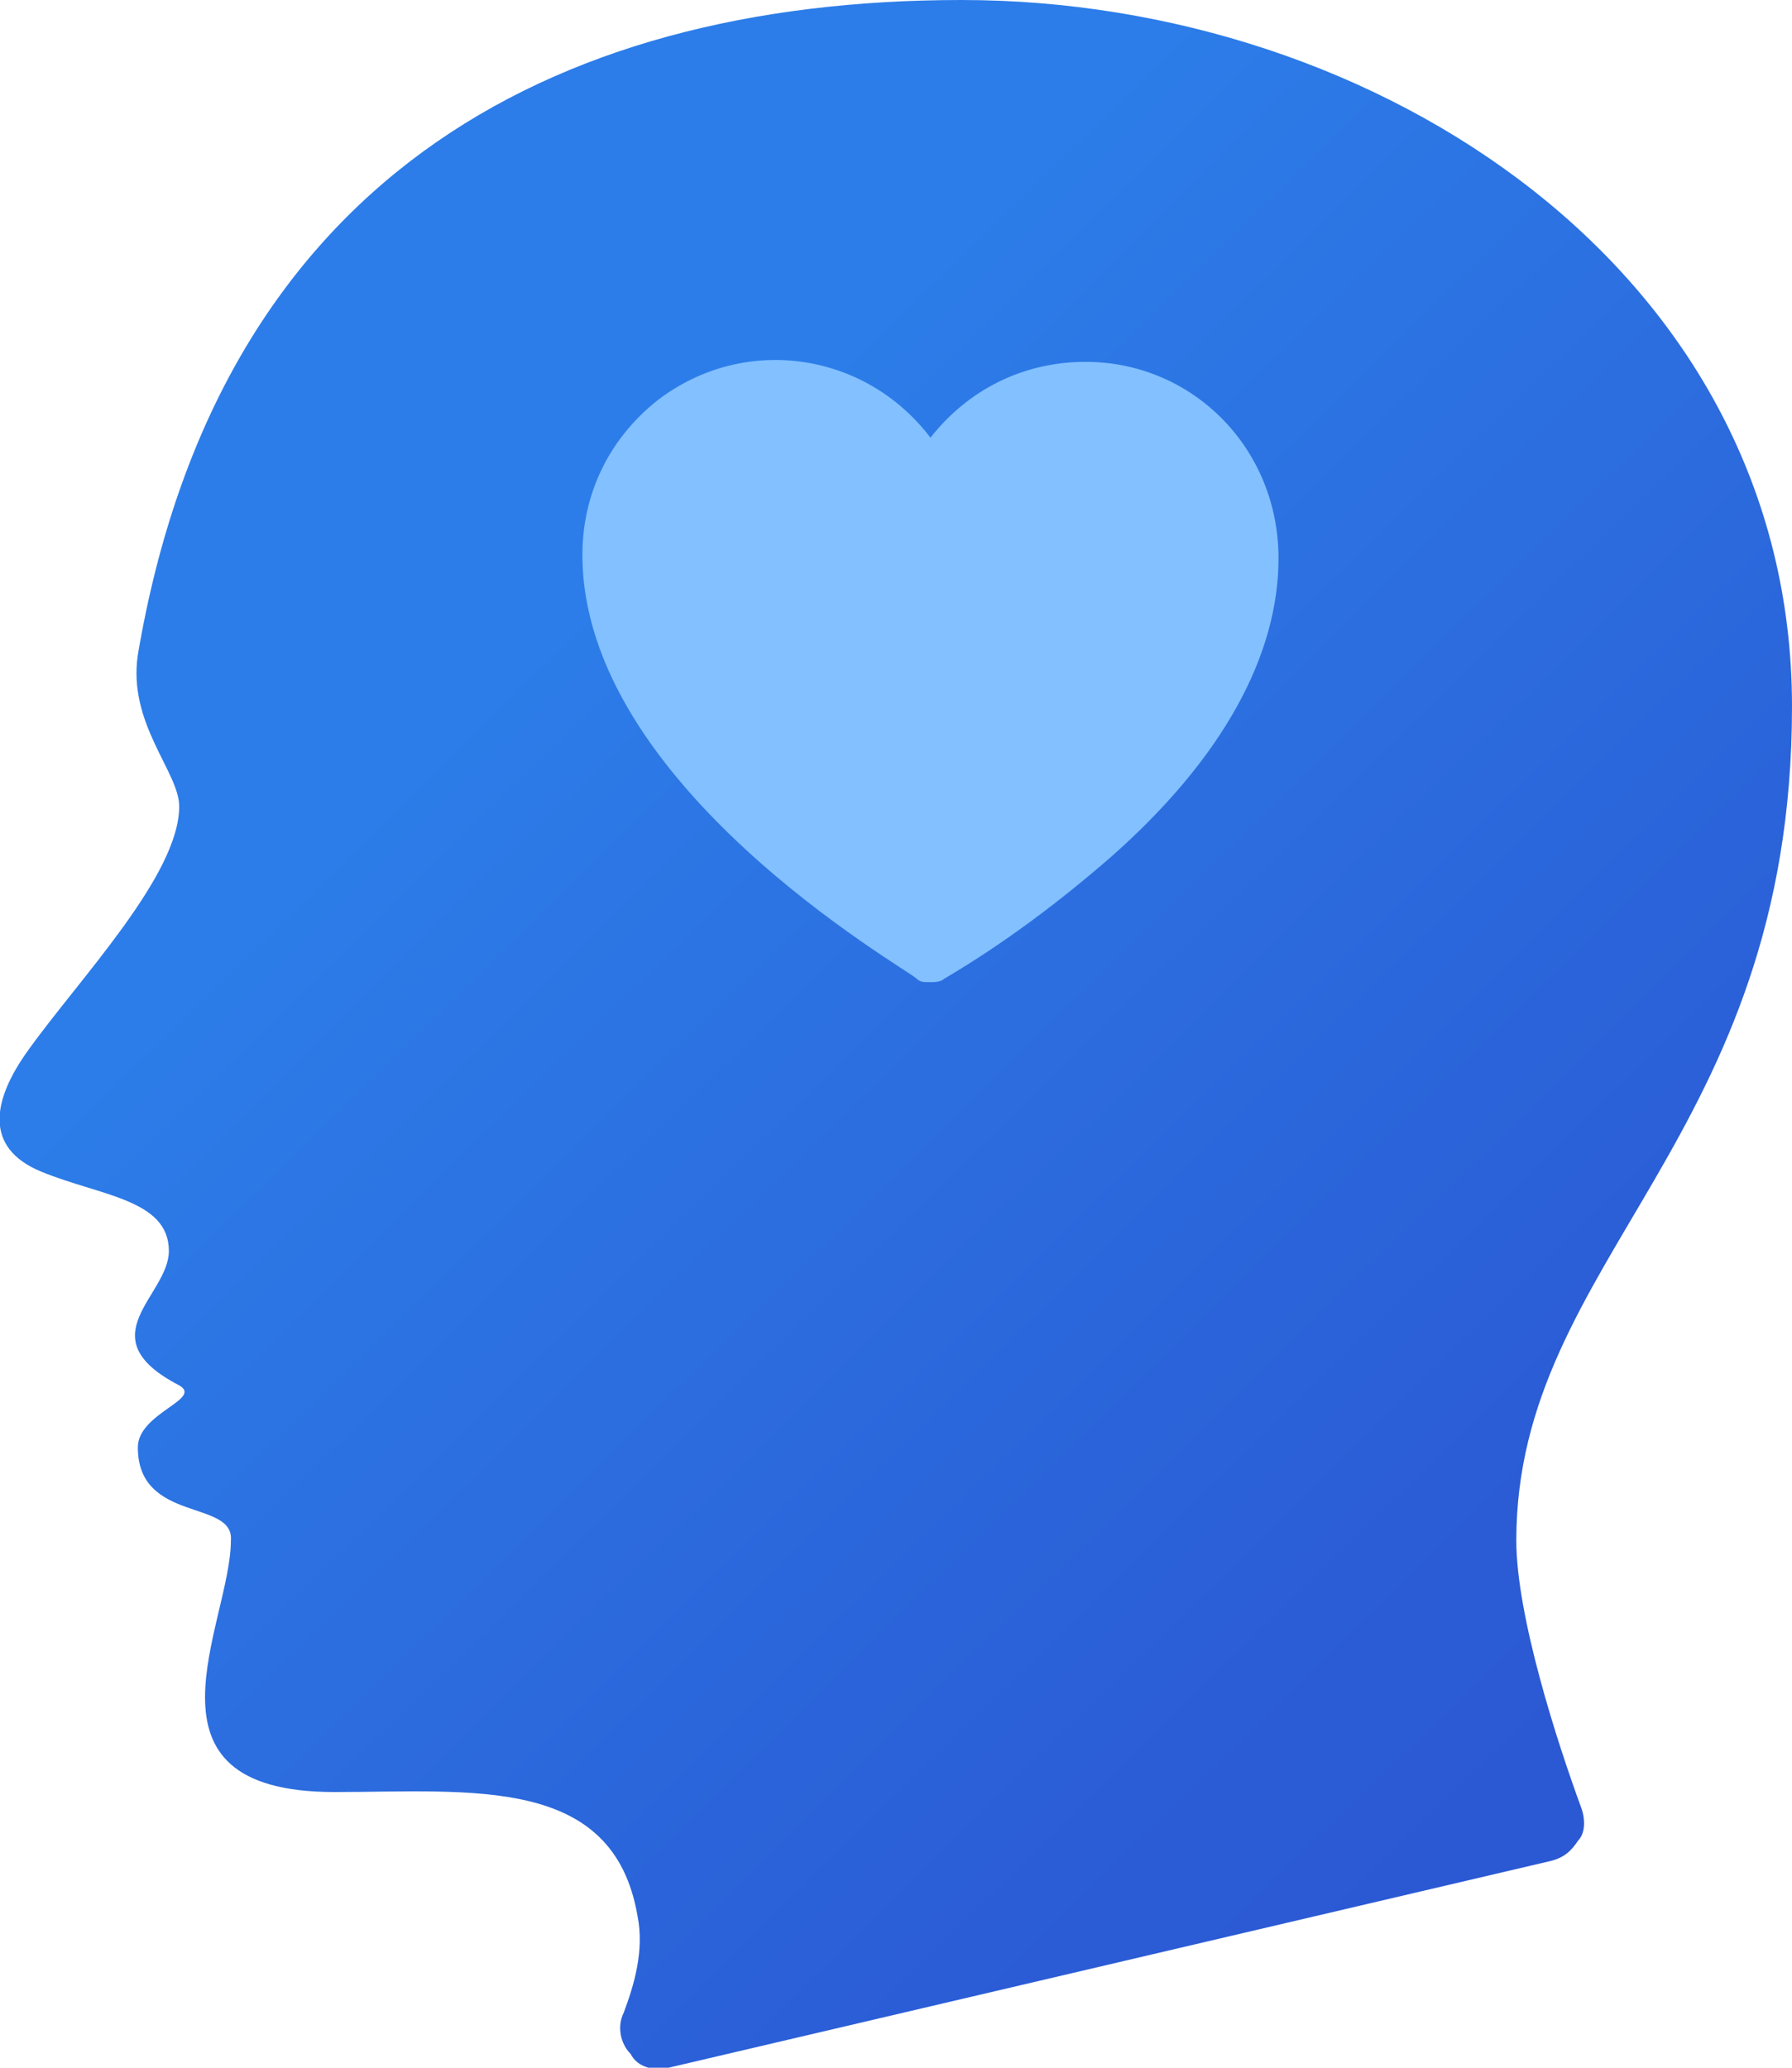
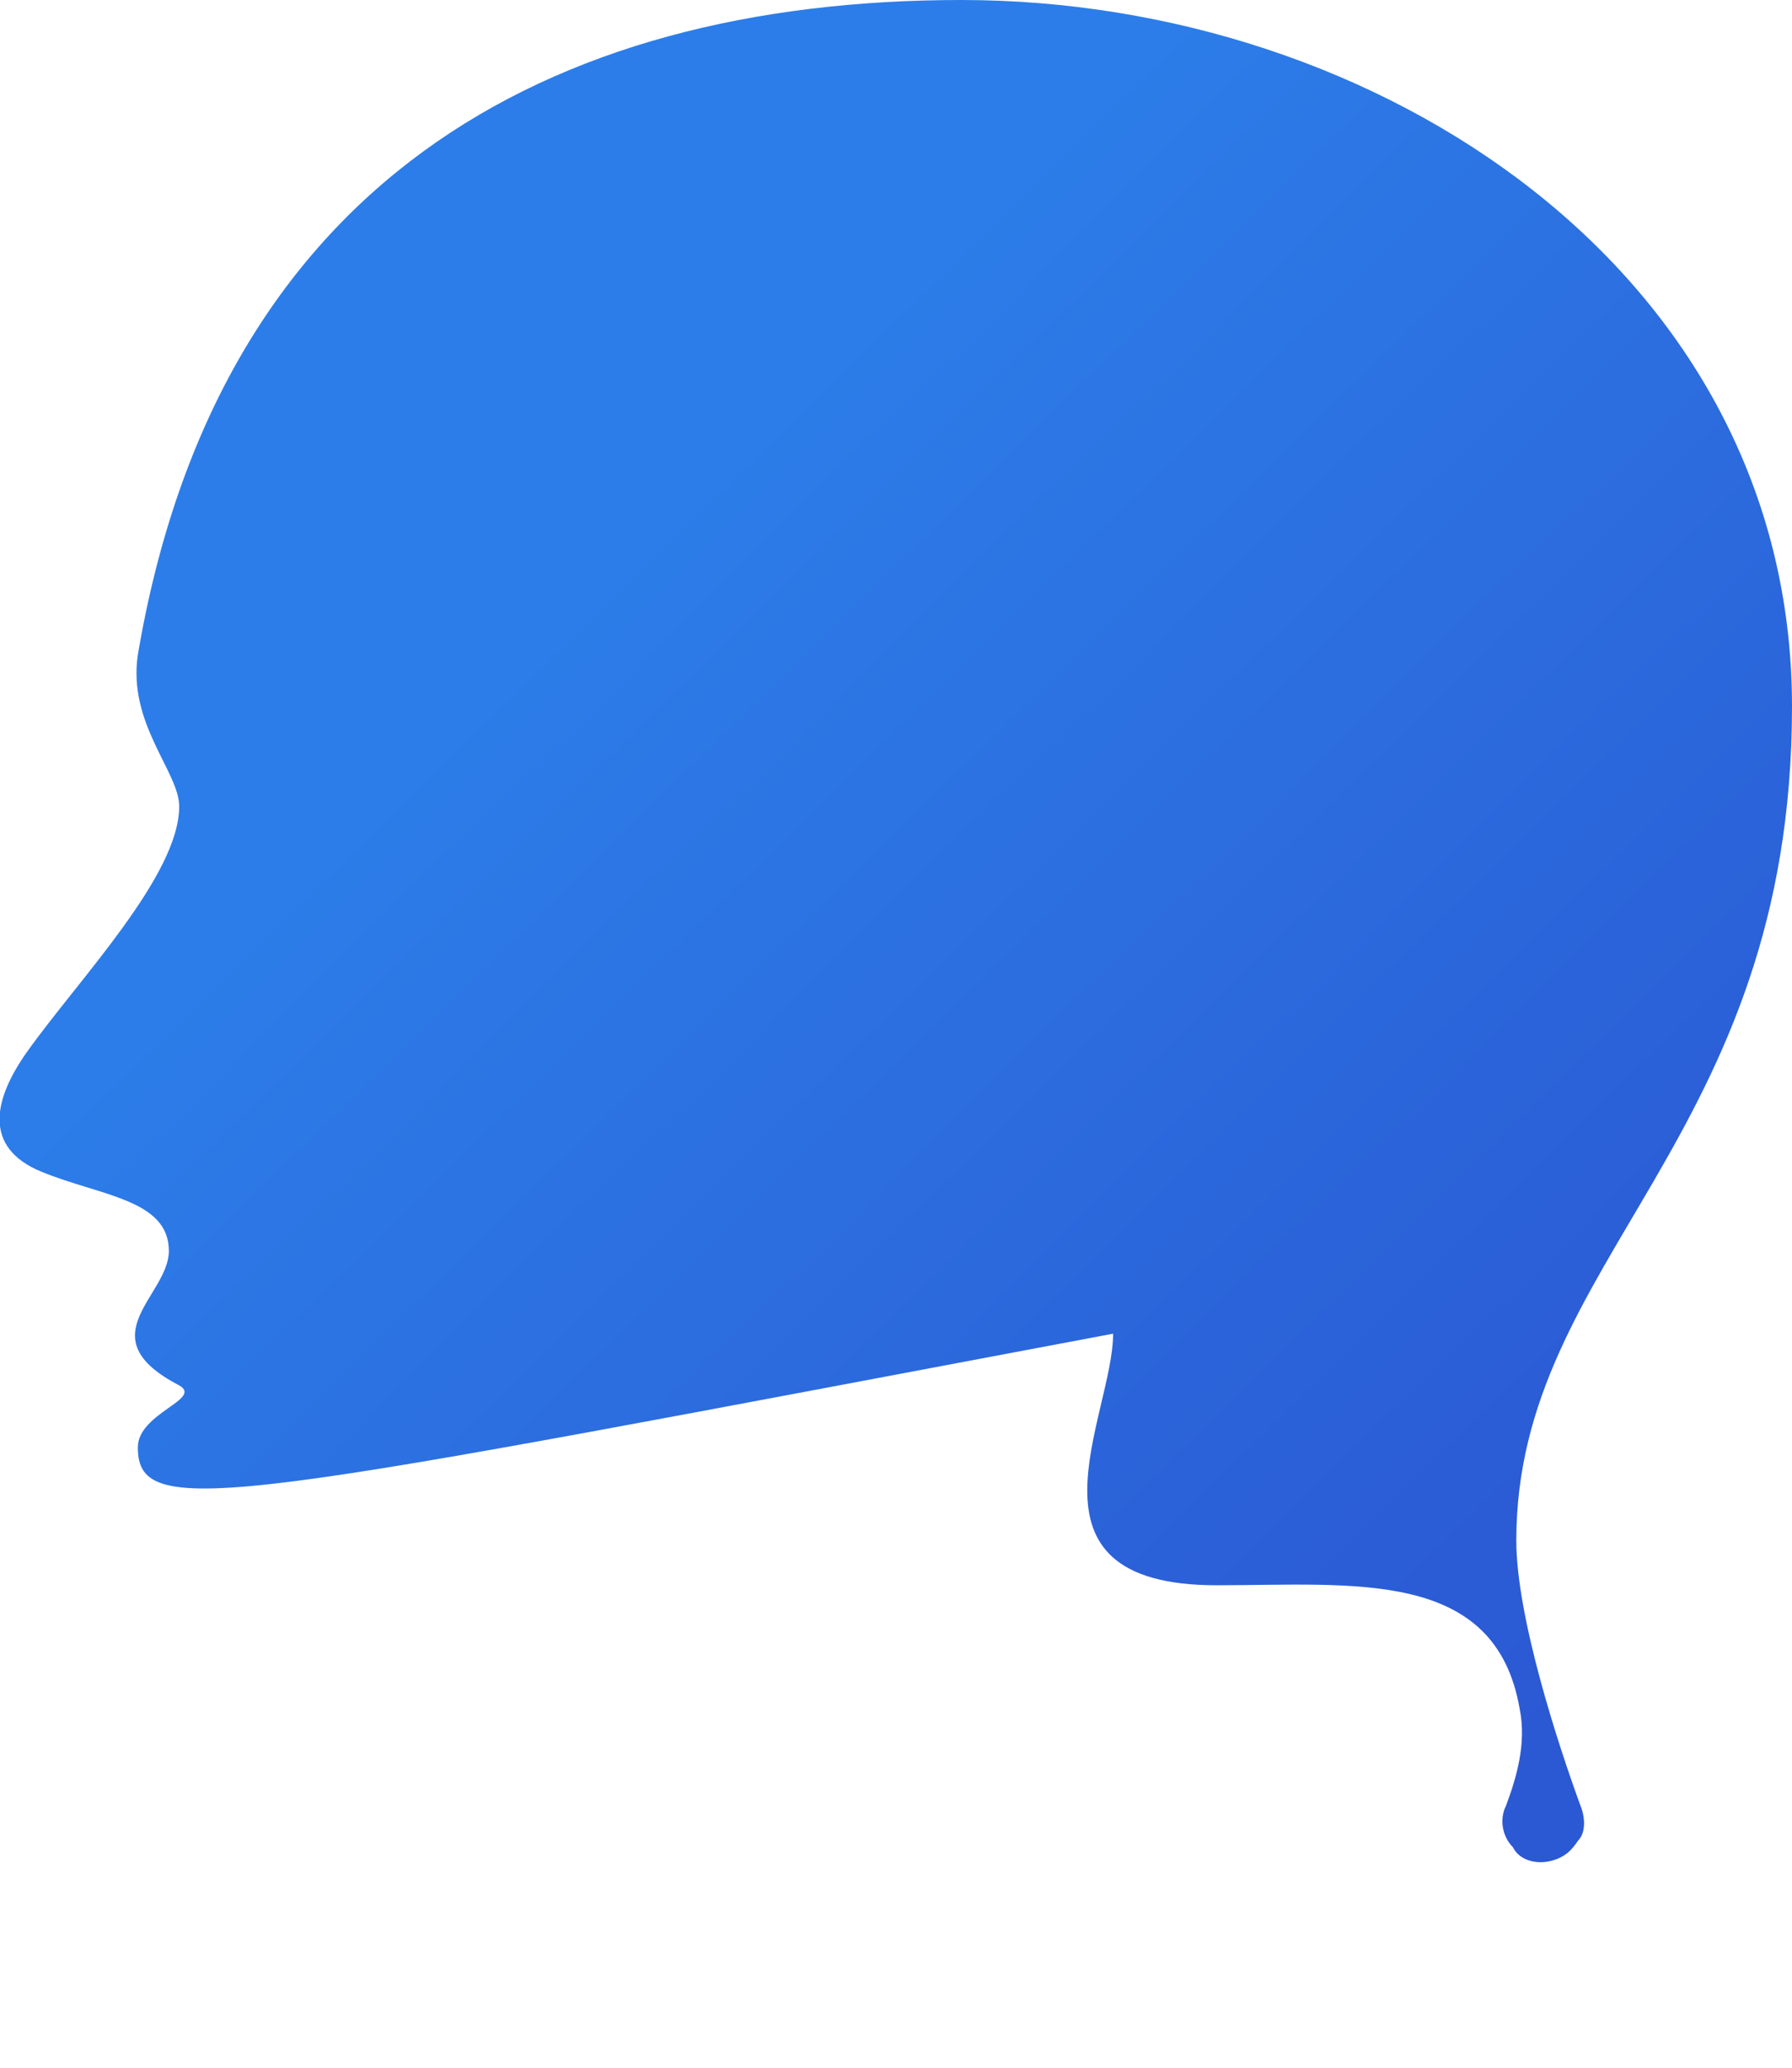
<svg xmlns="http://www.w3.org/2000/svg" version="1.1" id="Layer_1" x="0px" y="0px" viewBox="0 0 52 60" style="enable-background:new 0 0 52 60;" xml:space="preserve">
  <style type="text/css">
	.st0{fill:url(#SVGID_1_);}
	.st1{fill:#82C0FF;}
</style>
  <linearGradient id="SVGID_1_" gradientUnits="userSpaceOnUse" x1="15.79" y1="18.204" x2="53.726" y2="56.914">
    <stop offset="0" style="stop-color:#2C7DE9" />
    <stop offset="0.118" style="stop-color:#2C77E5" />
    <stop offset="0.67" style="stop-color:#2B5DD6" />
    <stop offset="1" style="stop-color:#2B53D0" />
  </linearGradient>
-   <path class="st0" d="M0.8,30.5c1.5-2.1,4.4-5.1,4.4-7.1c0-1-1.5-2.4-1.2-4.4C6.3,5.4,15.8,0,27.9,0C40,0,52,7.9,52,20.5  c0,12.6-8,16-8,24.2c0,2.2,1.2,5.9,1.9,7.8c0.1,0.3,0.1,0.7-0.1,0.9c-0.2,0.3-0.4,0.5-0.8,0.6l-25.6,6c-0.4,0.1-0.9,0-1.1-0.4  c-0.3-0.3-0.4-0.8-0.2-1.2c0.3-0.8,0.6-1.8,0.4-2.8c-0.7-4.1-4.8-3.6-8.8-3.6c-6,0-3-4.9-3-7.3C6.8,43.5,4,44.2,4,42  c0-1,1.9-1.4,1.2-1.8c-2.7-1.4-0.3-2.6-0.3-3.9c0-1.5-2-1.6-3.7-2.3C-0.5,33.3-0.2,31.9,0.8,30.5z" />
-   <path class="st1" d="M31.5,10.5c-1.8,0-3.4,0.8-4.5,2.2c-1.9-2.5-5.4-3-7.9-1.1c-1.4,1.1-2.2,2.7-2.2,4.5c0,6.7,9.4,12,9.7,12.3  c0.1,0.1,0.2,0.1,0.4,0.1c0.1,0,0.3,0,0.4-0.1c1.7-1,3.3-2.2,4.8-3.5c3.3-2.9,4.9-5.9,4.9-8.7C37.1,13,34.6,10.5,31.5,10.5z" />
+   <path class="st0" d="M0.8,30.5c1.5-2.1,4.4-5.1,4.4-7.1c0-1-1.5-2.4-1.2-4.4C6.3,5.4,15.8,0,27.9,0C40,0,52,7.9,52,20.5  c0,12.6-8,16-8,24.2c0,2.2,1.2,5.9,1.9,7.8c0.1,0.3,0.1,0.7-0.1,0.9c-0.2,0.3-0.4,0.5-0.8,0.6c-0.4,0.1-0.9,0-1.1-0.4  c-0.3-0.3-0.4-0.8-0.2-1.2c0.3-0.8,0.6-1.8,0.4-2.8c-0.7-4.1-4.8-3.6-8.8-3.6c-6,0-3-4.9-3-7.3C6.8,43.5,4,44.2,4,42  c0-1,1.9-1.4,1.2-1.8c-2.7-1.4-0.3-2.6-0.3-3.9c0-1.5-2-1.6-3.7-2.3C-0.5,33.3-0.2,31.9,0.8,30.5z" />
</svg>